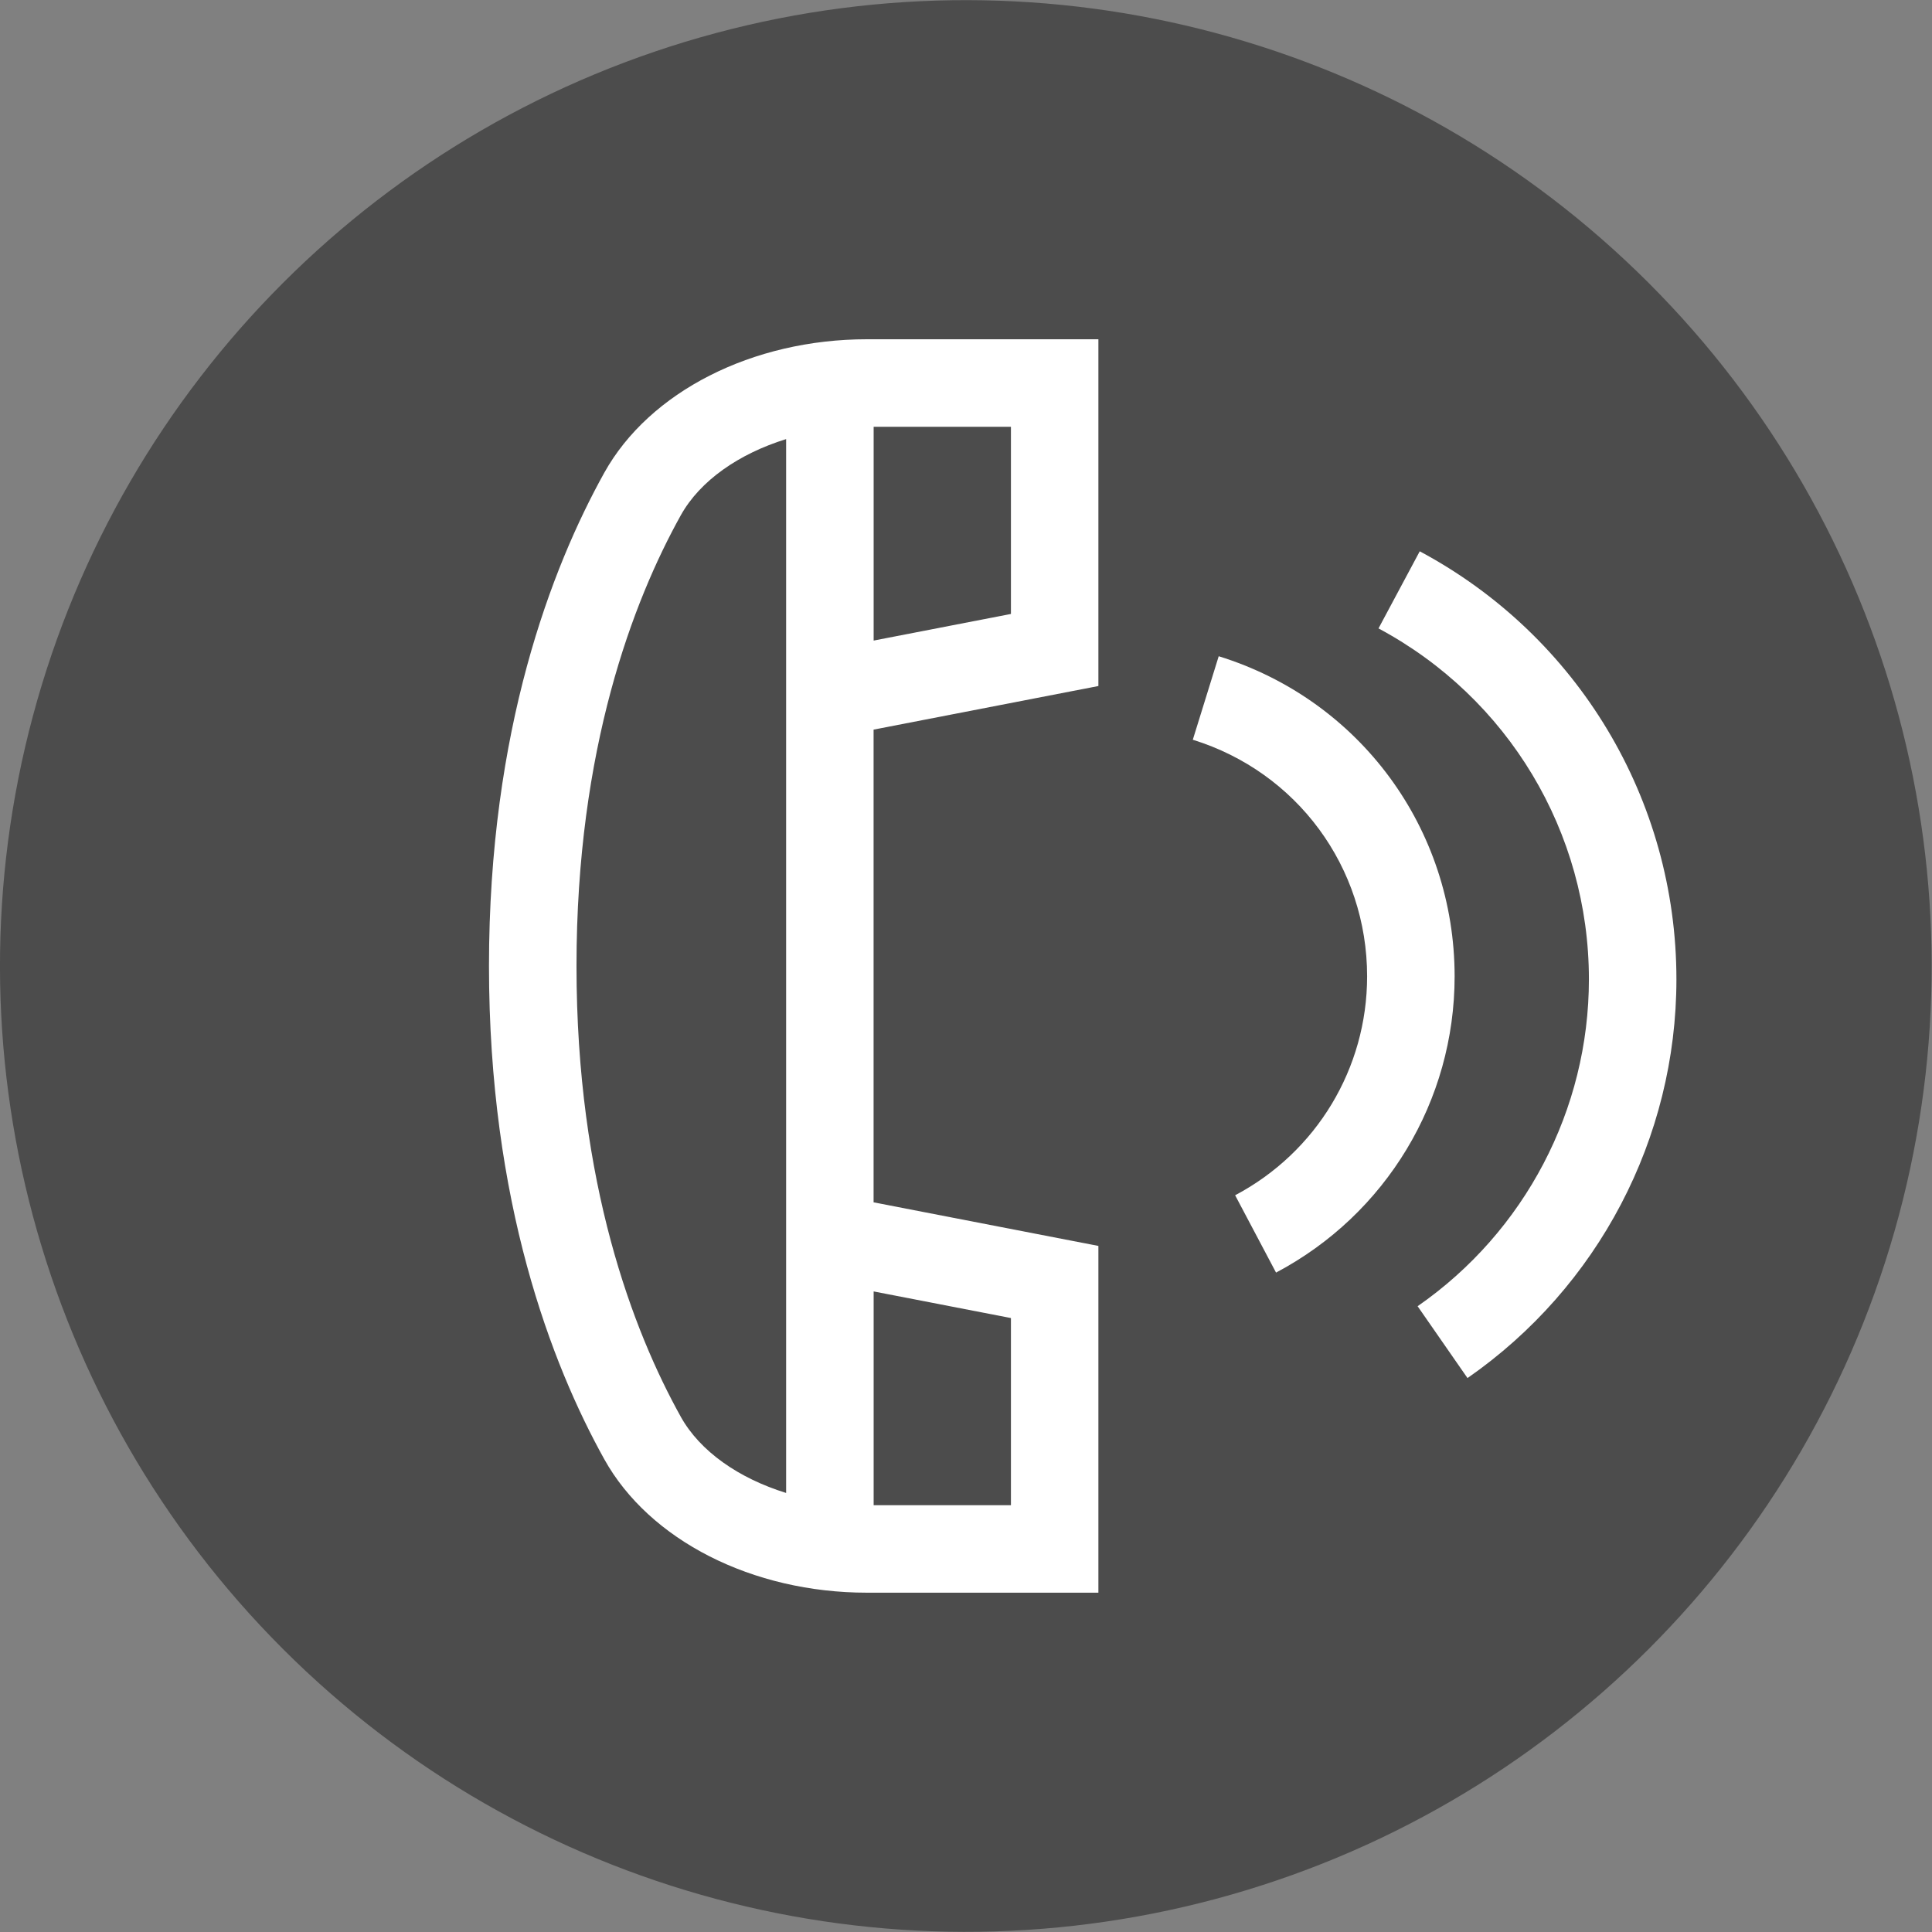
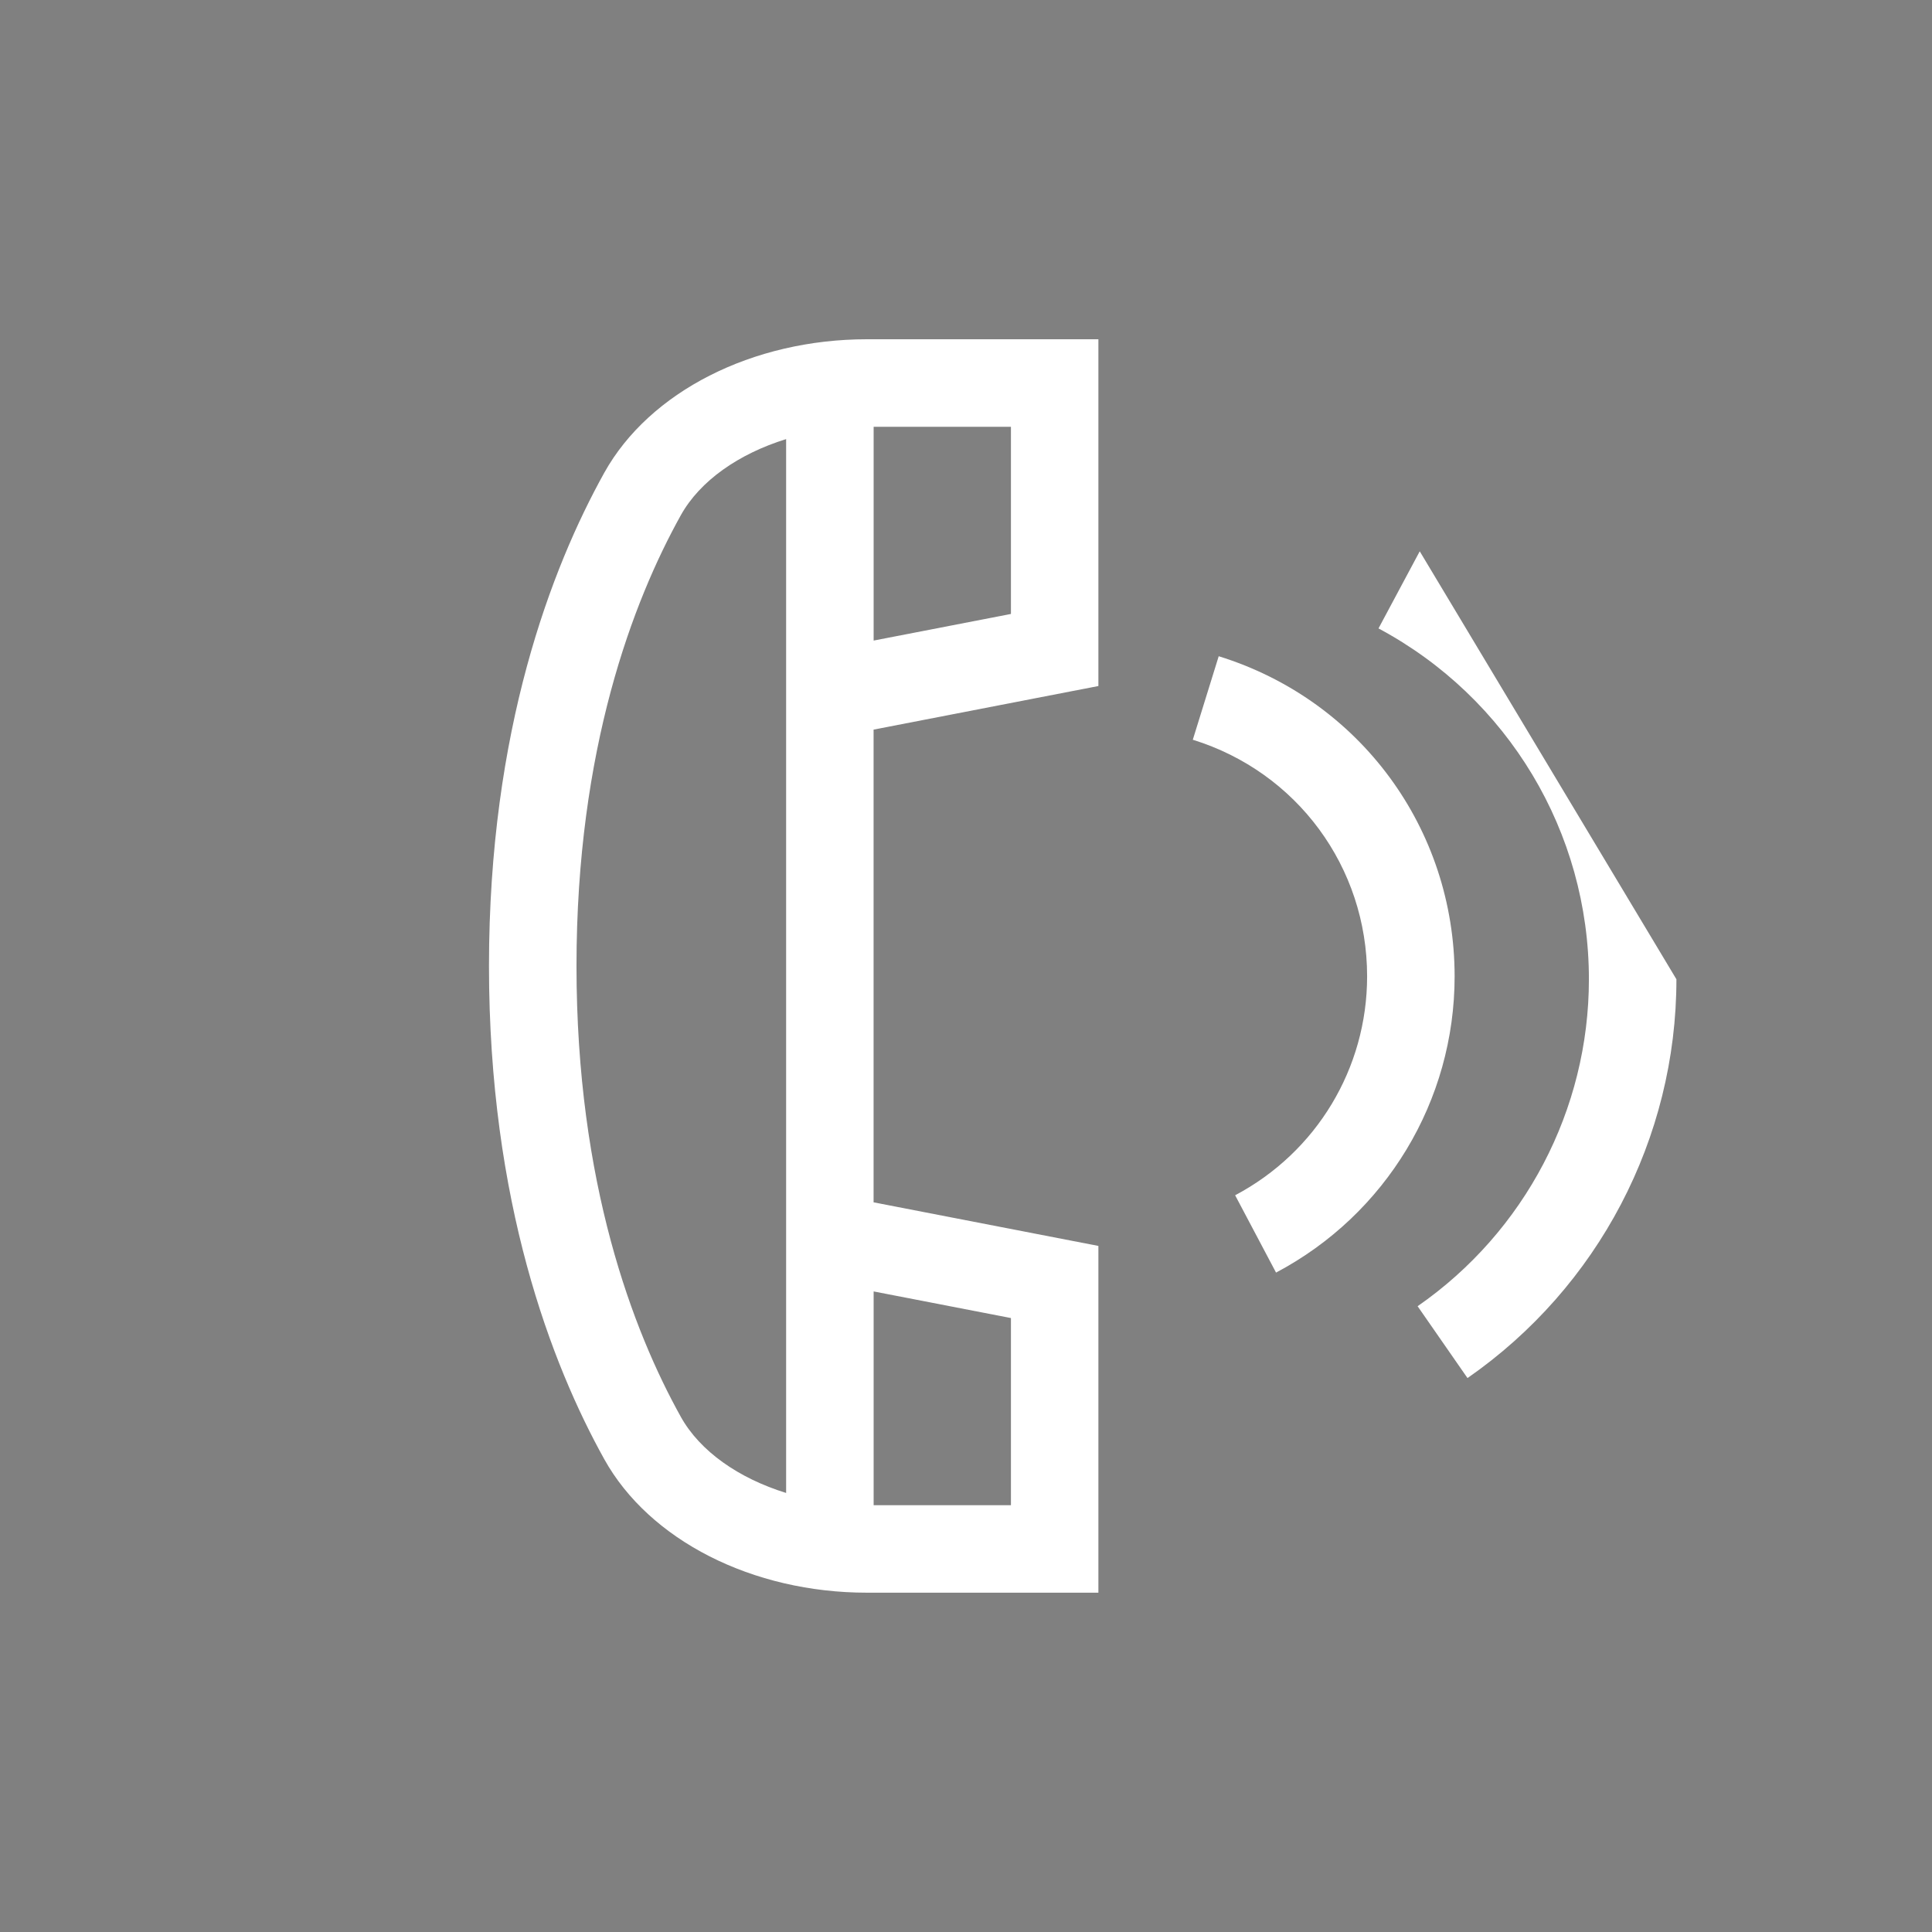
<svg xmlns="http://www.w3.org/2000/svg" version="1.1" id="レイヤー_1" x="0px" y="0px" width="35.279px" height="35.279px" viewBox="0 0 35.279 35.279" style="enable-background:new 0 0 35.279 35.279;" xml:space="preserve">
  <rect x="0" y="0" width="35.279" height="35.279" fill="#808080" stroke="none" />
  <style type="text/css">
	.st0{fill:#4C4C4C;}
	.st1{fill:#FFFFFF;}
</style>
-   <ellipse transform="matrix(0.707 -0.707 0.707 0.707 -7.306 17.64)" class="st0" cx="17.64" cy="17.639" rx="17.639" ry="17.639" />
  <g>
-     <path class="st1" d="M25.925,10.067l-0.753,1.408c2.37,1.268,3.842,3.723,3.842,6.407c0,2.378-1.169,4.61-3.128,5.97l0.911,1.312   c2.389-1.659,3.815-4.381,3.815-7.282C30.612,14.608,28.816,11.613,25.925,10.067z" />
+     <path class="st1" d="M25.925,10.067l-0.753,1.408c2.37,1.268,3.842,3.723,3.842,6.407c0,2.378-1.169,4.61-3.128,5.97l0.911,1.312   c2.389-1.659,3.815-4.381,3.815-7.282z" />
    <path class="st1" d="M22.254,11.983l-0.473,1.525c1.904,0.59,3.183,2.326,3.183,4.32c0,1.679-0.923,3.211-2.41,3.998l0.747,1.412   c2.011-1.064,3.261-3.138,3.261-5.41C26.561,15.13,24.83,12.781,22.254,11.983z" />
    <path class="st1" d="M11.034,8.633c-0.96,1.729-2.105,4.694-2.105,9.006c0,4.313,1.145,7.278,2.105,9.006   c0.823,1.481,2.706,2.438,4.797,2.438h4.226v-6.332l-4.105-0.796V21.18v-7.857l4.105-0.796V6.195h-4.226   C13.741,6.195,11.858,7.152,11.034,8.633z M18.46,24.068v3.418h-2.507v-3.904L18.46,24.068z M14.355,23.272v3.99   c-0.865-0.268-1.573-0.76-1.924-1.392c-0.869-1.563-1.904-4.26-1.904-8.23c0-3.97,1.035-6.667,1.904-8.23   c0.351-0.632,1.06-1.124,1.924-1.392v3.989v0.658v8.516V23.272z M18.46,11.211l-2.507,0.486V7.793h2.507V11.211z" />
  </g>
</svg>